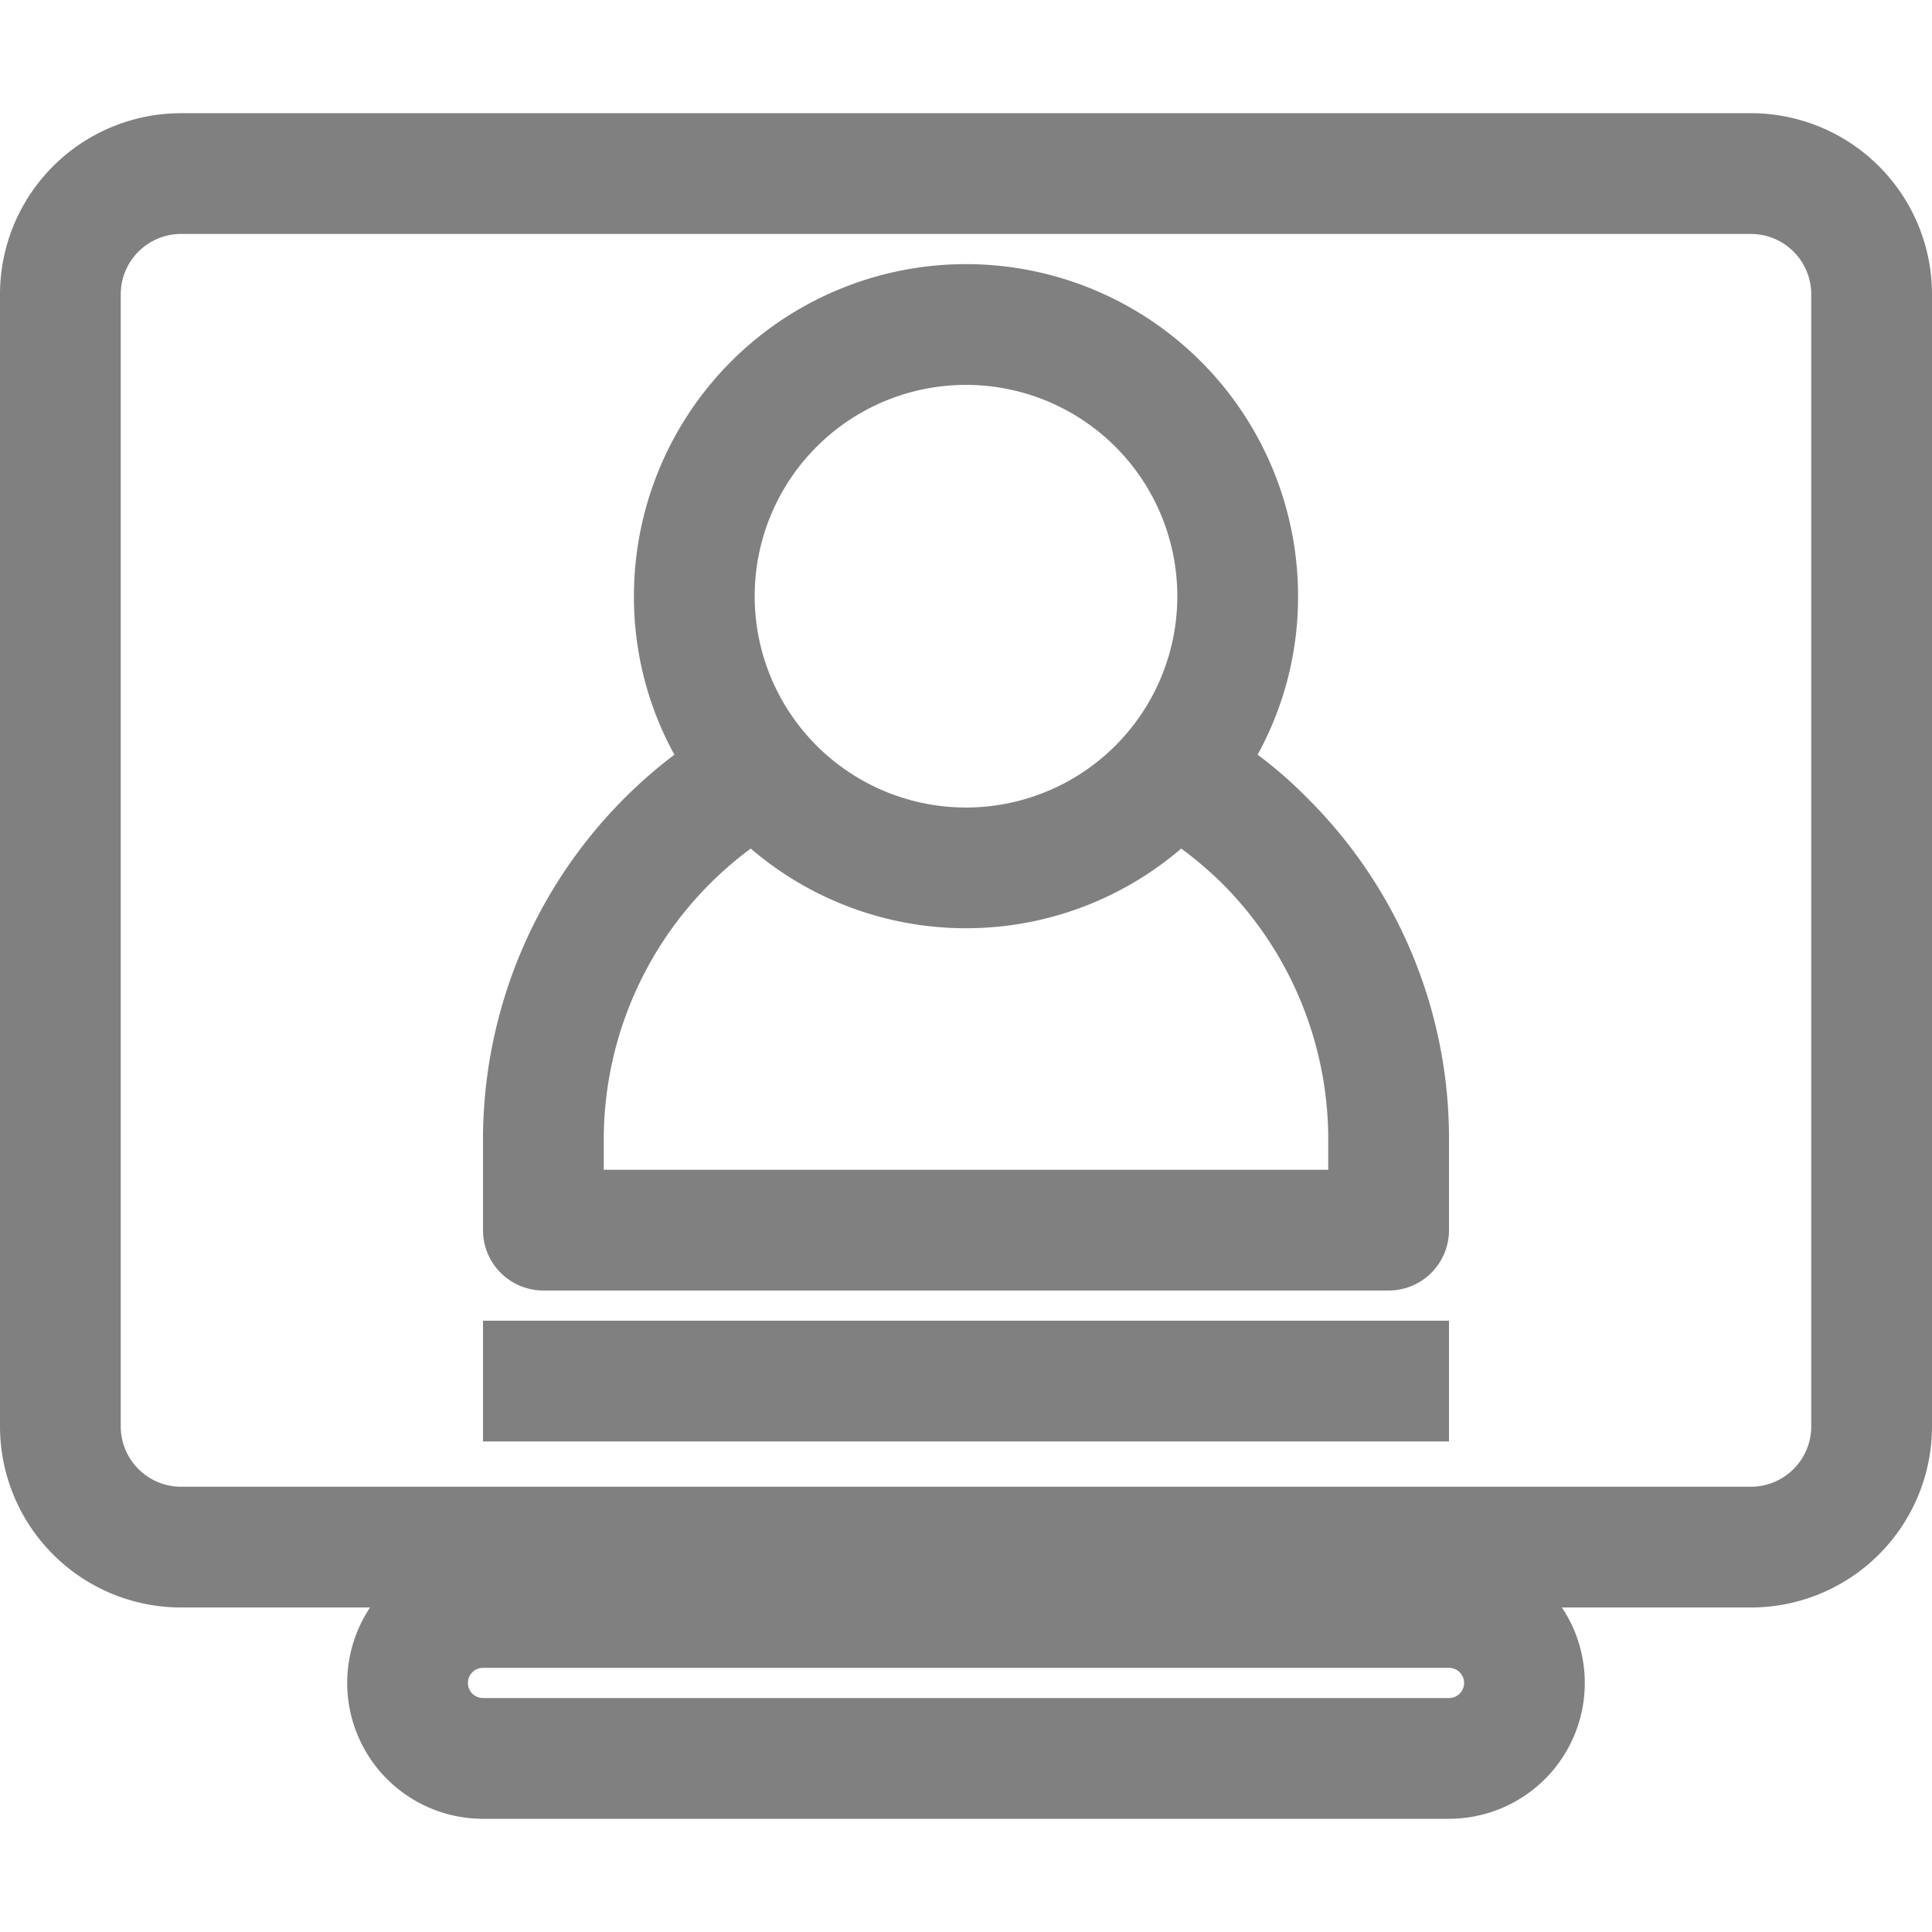
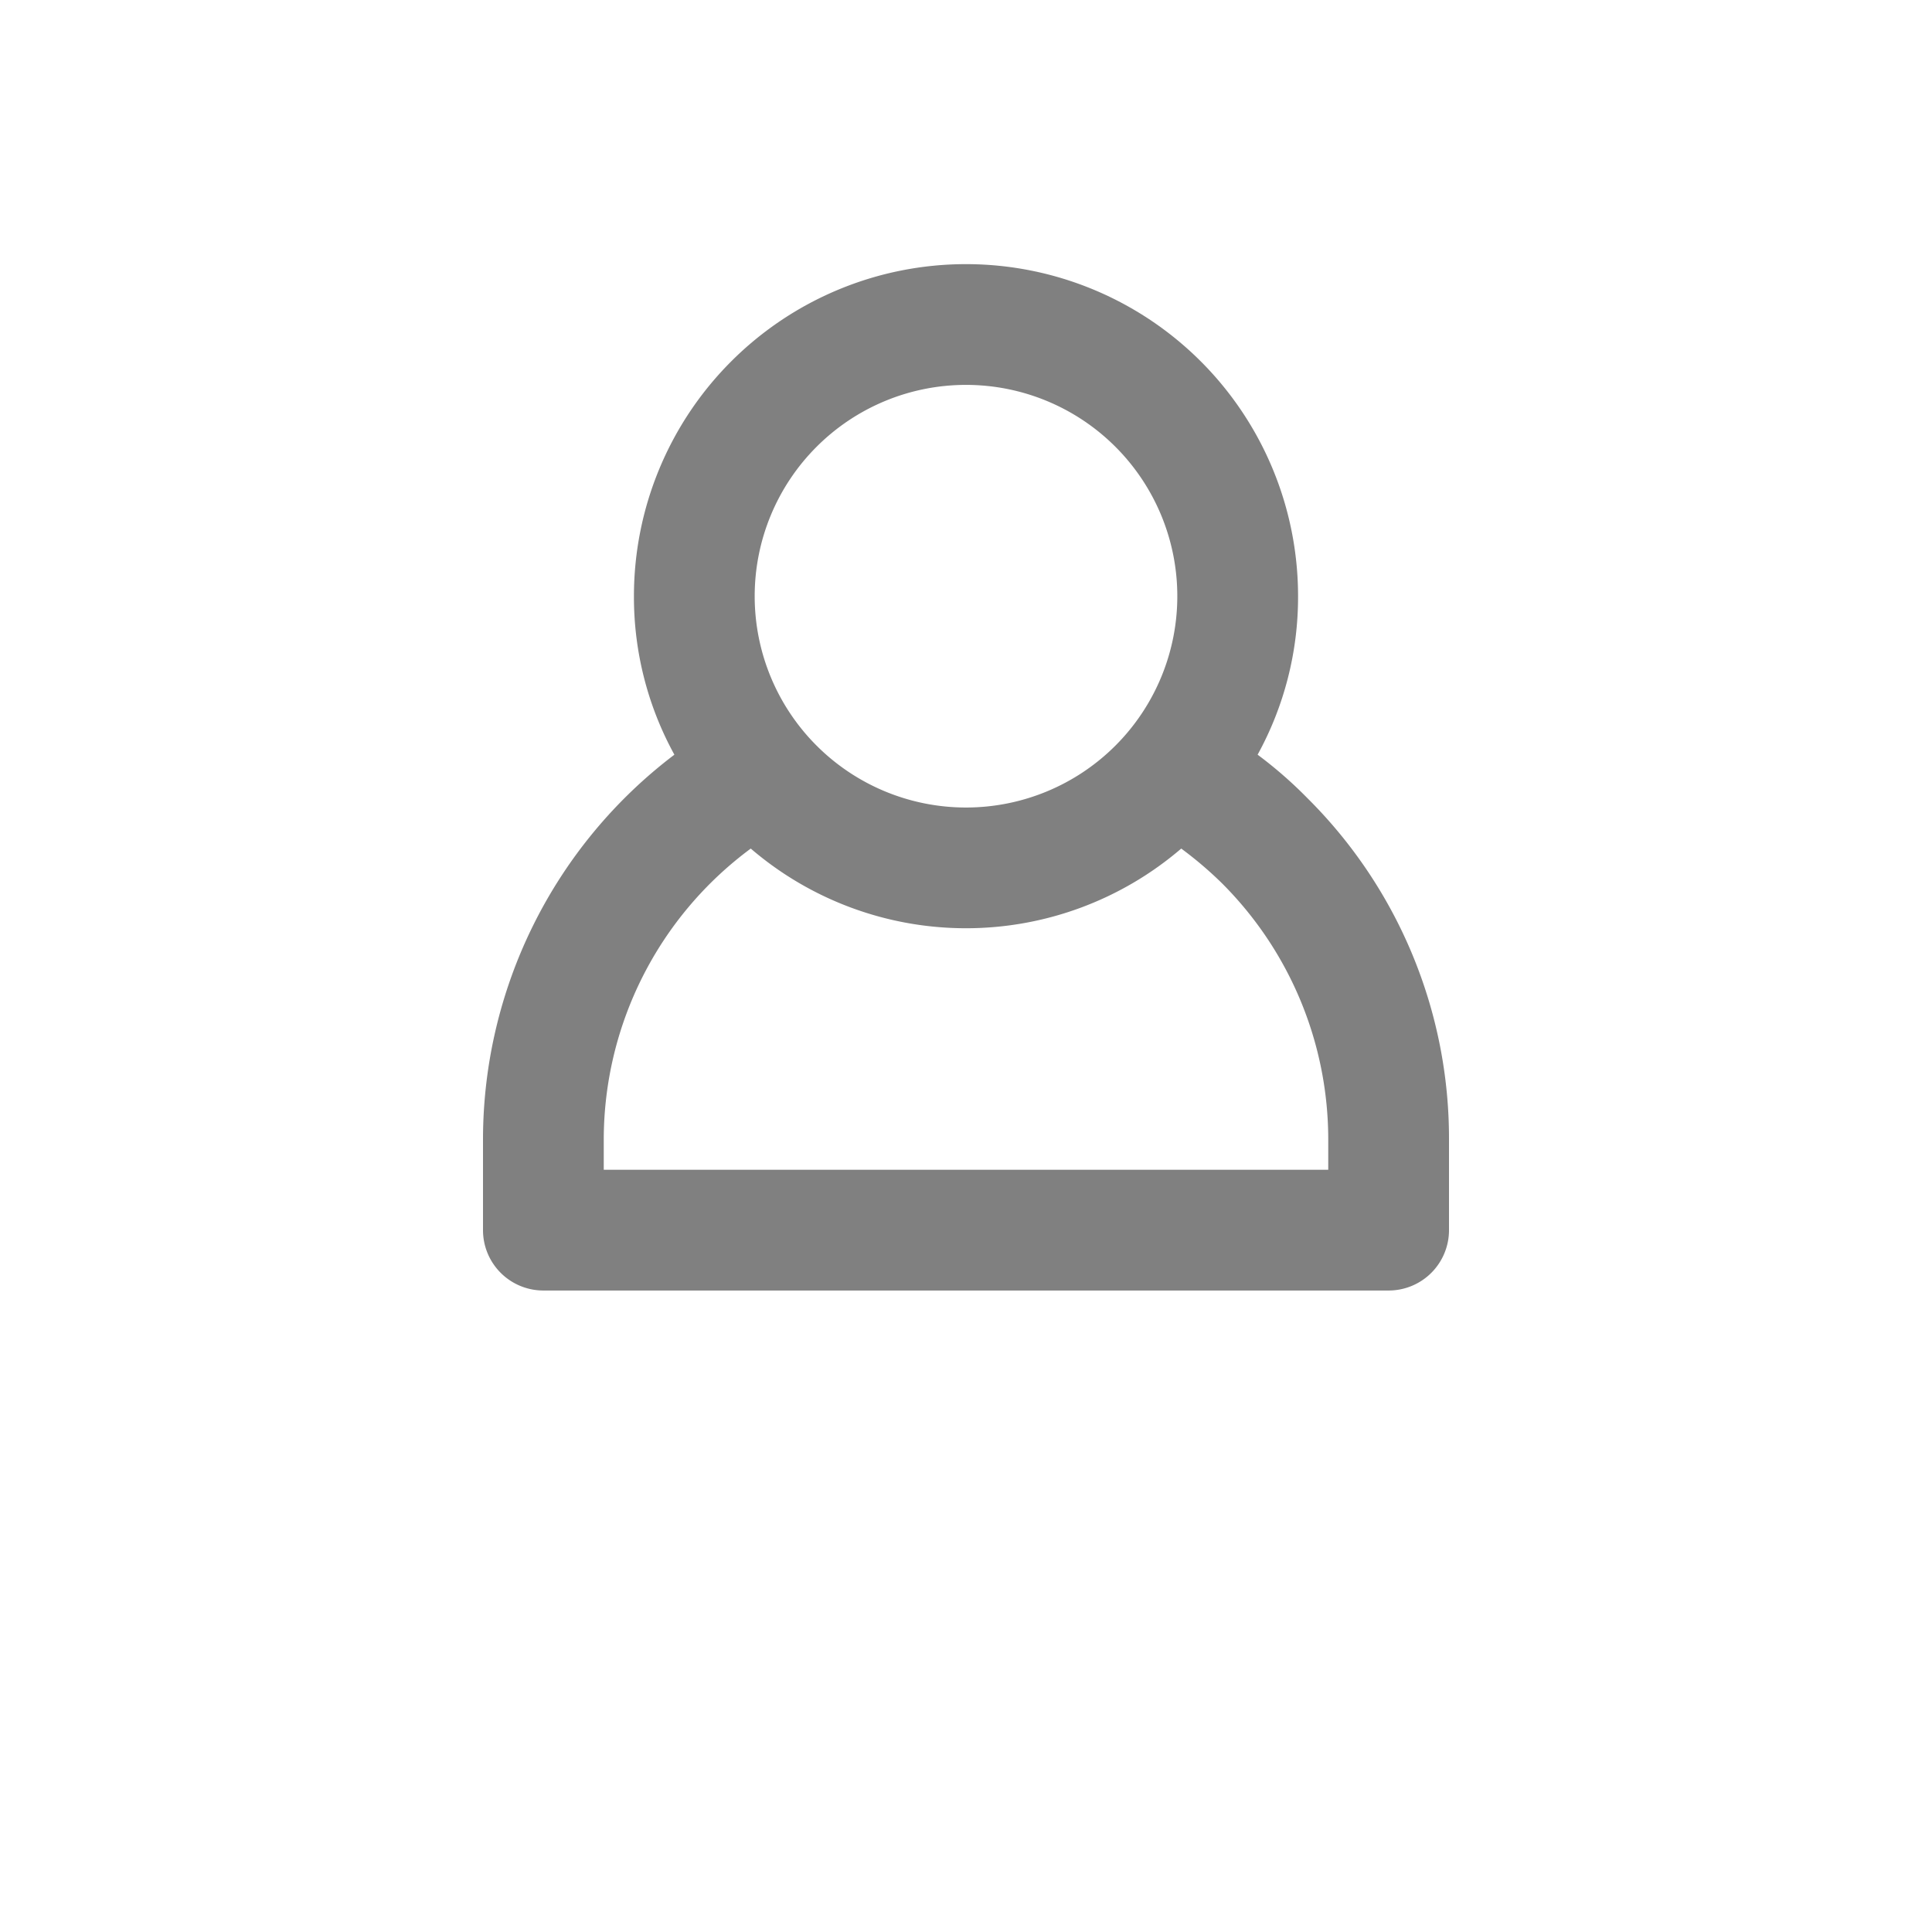
<svg xmlns="http://www.w3.org/2000/svg" viewBox="0 0 64 64" width="300" height="300" version="1.1">
  <g width="100%" height="100%" transform="matrix(1,0,0,1,0,0)">
-     <path d="m58 3.75h-52a6 6 0 0 0 -6 6v37.5a6 6 0 0 0 6 6h6.26a4.5 4.5 0 0 0 3.74 7h32a4.5 4.5 0 0 0 3.74-7h6.26a6 6 0 0 0 6-6v-37.5a6 6 0 0 0 -6-6zm-10 52.5h-32a.5.5 0 0 1 0-1h32a.5.5 0 0 1 0 1zm12-9a2 2 0 0 1 -2 2h-52a2 2 0 0 1 -2-2v-37.5a2 2 0 0 1 2-2h52a2 2 0 0 1 2 2z" fill="#808080" fill-opacity="1" data-original-color="#000000ff" stroke="none" stroke-opacity="1" />
    <path d="m41.66 25a10.84 10.84 0 0 0 1.34-5.25 11 11 0 0 0 -22 0 10.84 10.84 0 0 0 1.34 5.25 16 16 0 0 0 -6.34 12.75v3a2 2 0 0 0 2 2h28a2 2 0 0 0 2-2v-3a15.89 15.89 0 0 0 -4.69-11.31 14.18 14.18 0 0 0 -1.65-1.44zm-9.66-12.25a7 7 0 1 1 -7 7 7 7 0 0 1 7-7zm12 26h-24v-1a12 12 0 0 1 4.87-9.64 10.95 10.95 0 0 0 14.26 0 12.58 12.58 0 0 1 1.35 1.15 12 12 0 0 1 3.52 8.49z" fill="#808080" fill-opacity="1" data-original-color="#000000ff" stroke="none" stroke-opacity="1" />
-     <path d="m16 43.75h32v4h-32z" fill="#808080" fill-opacity="1" data-original-color="#000000ff" stroke="none" stroke-opacity="1" />
  </g>
</svg>